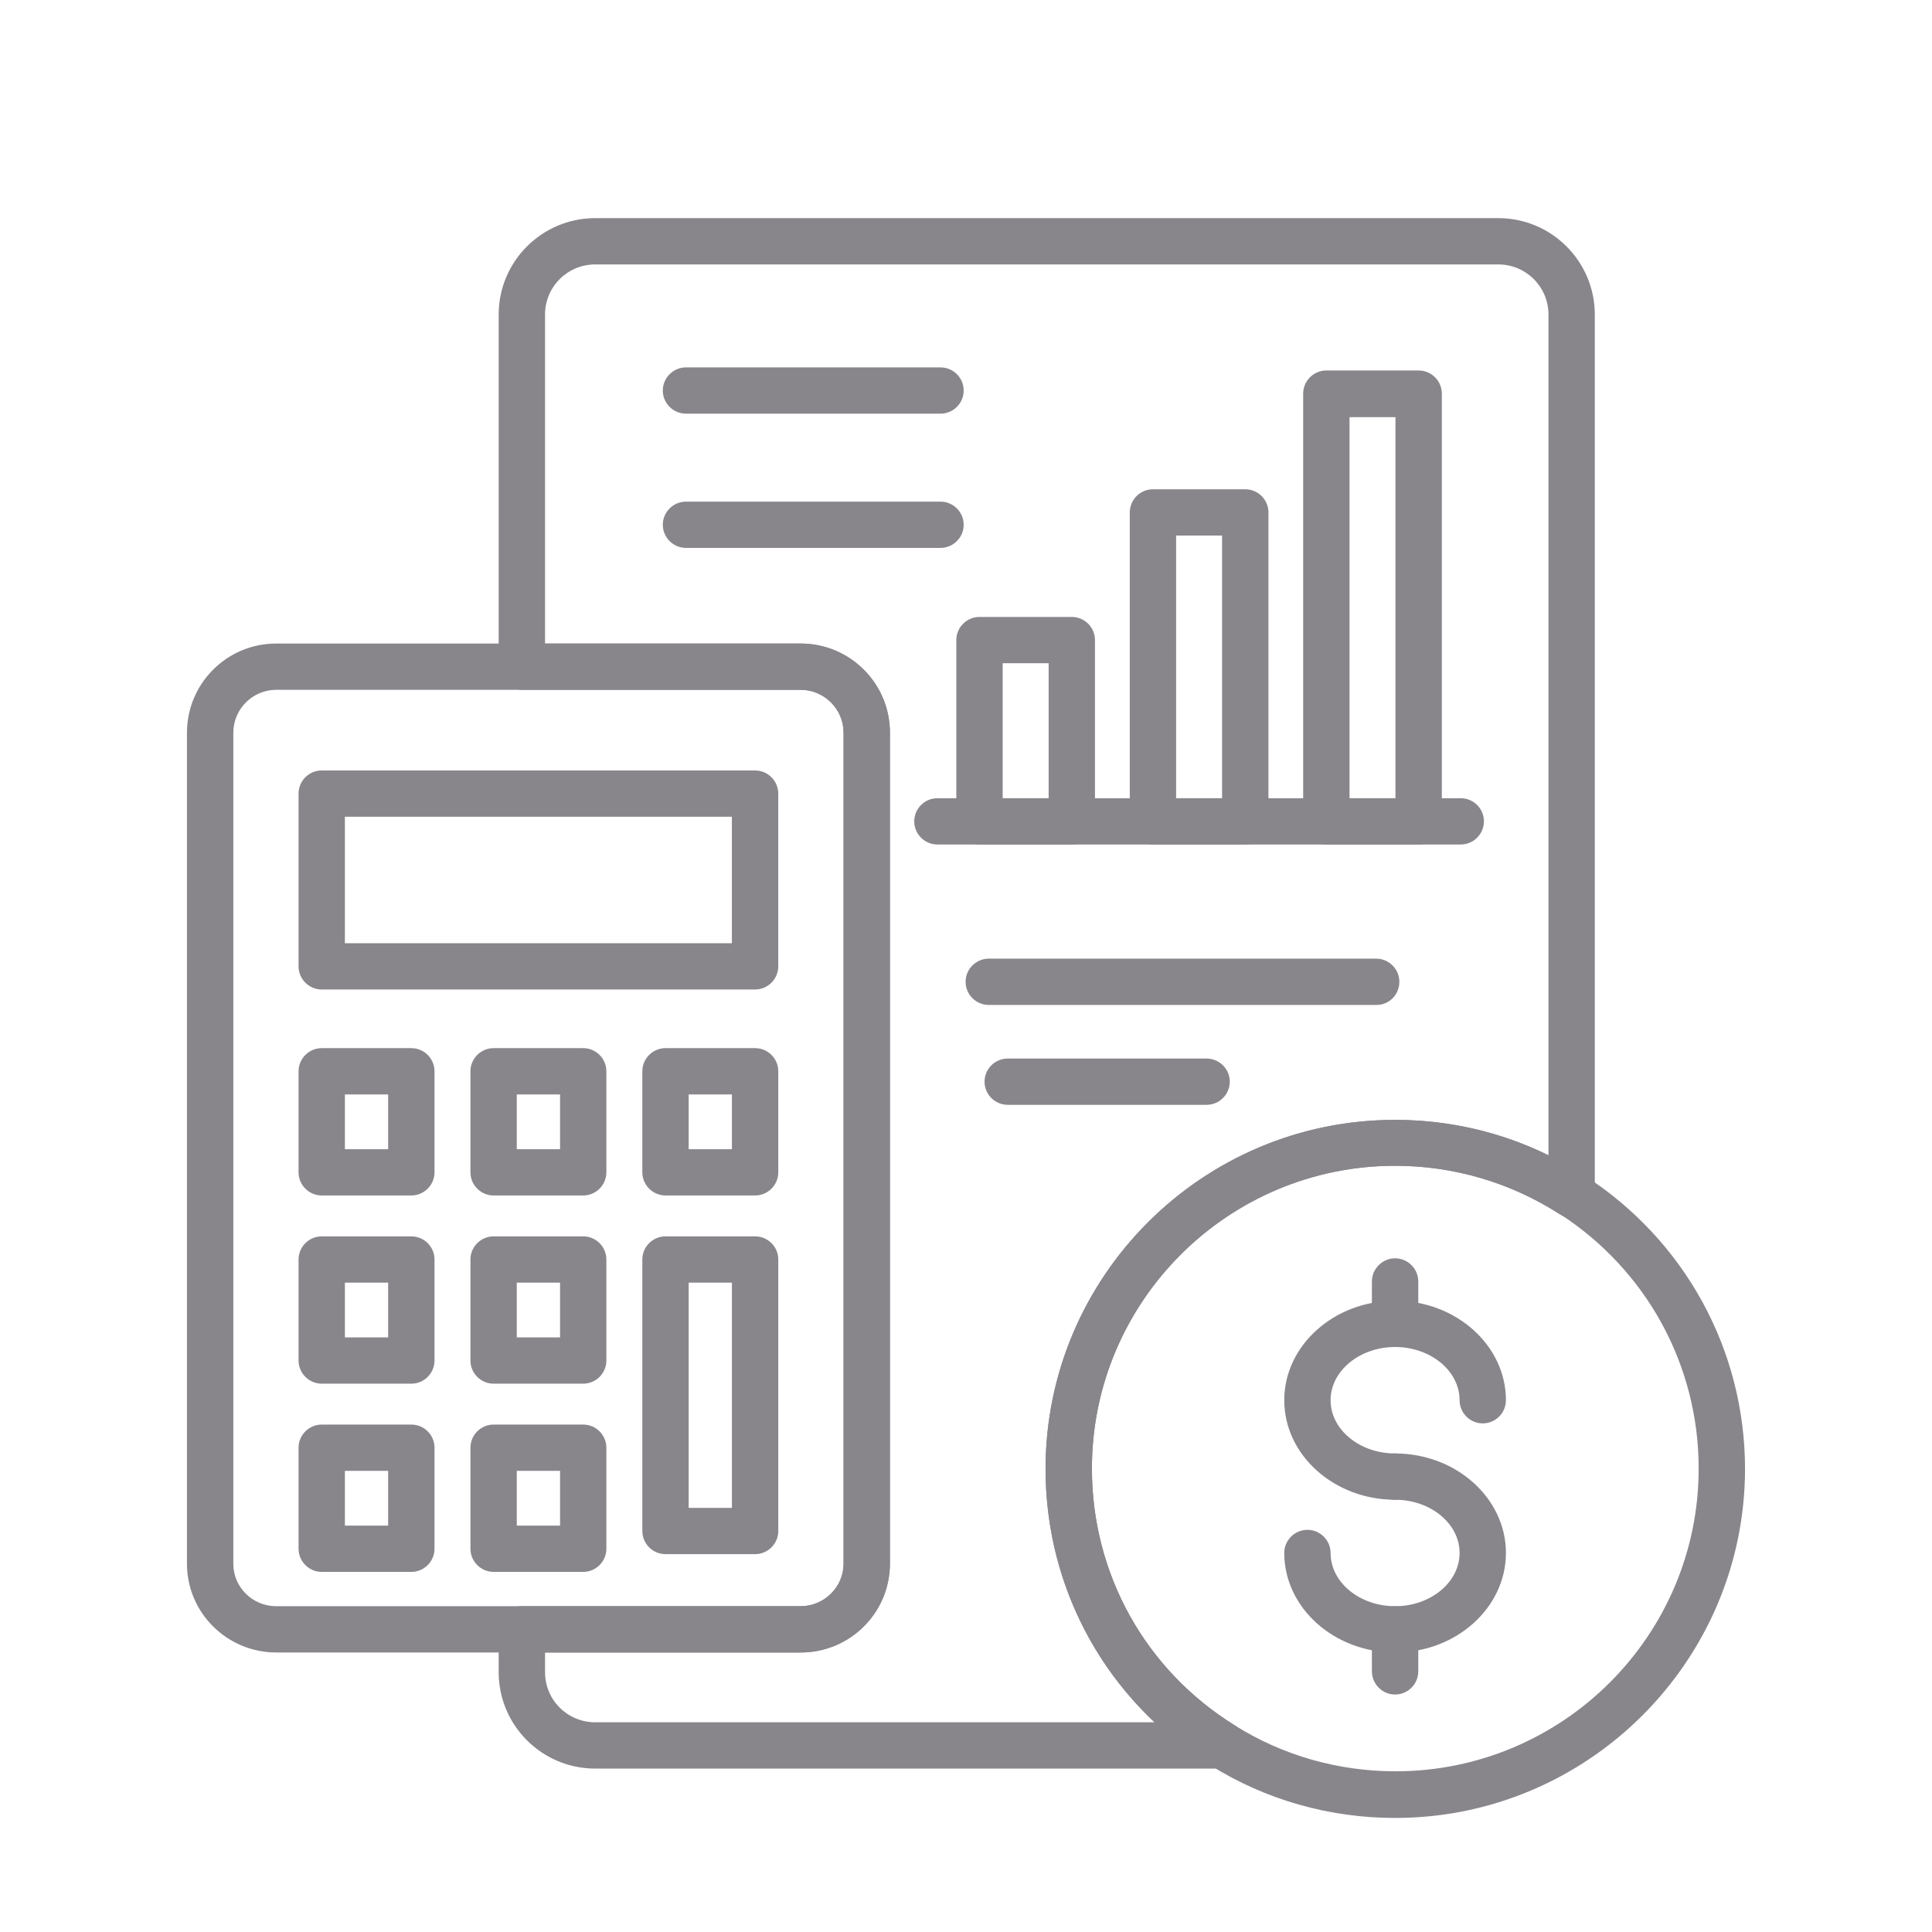
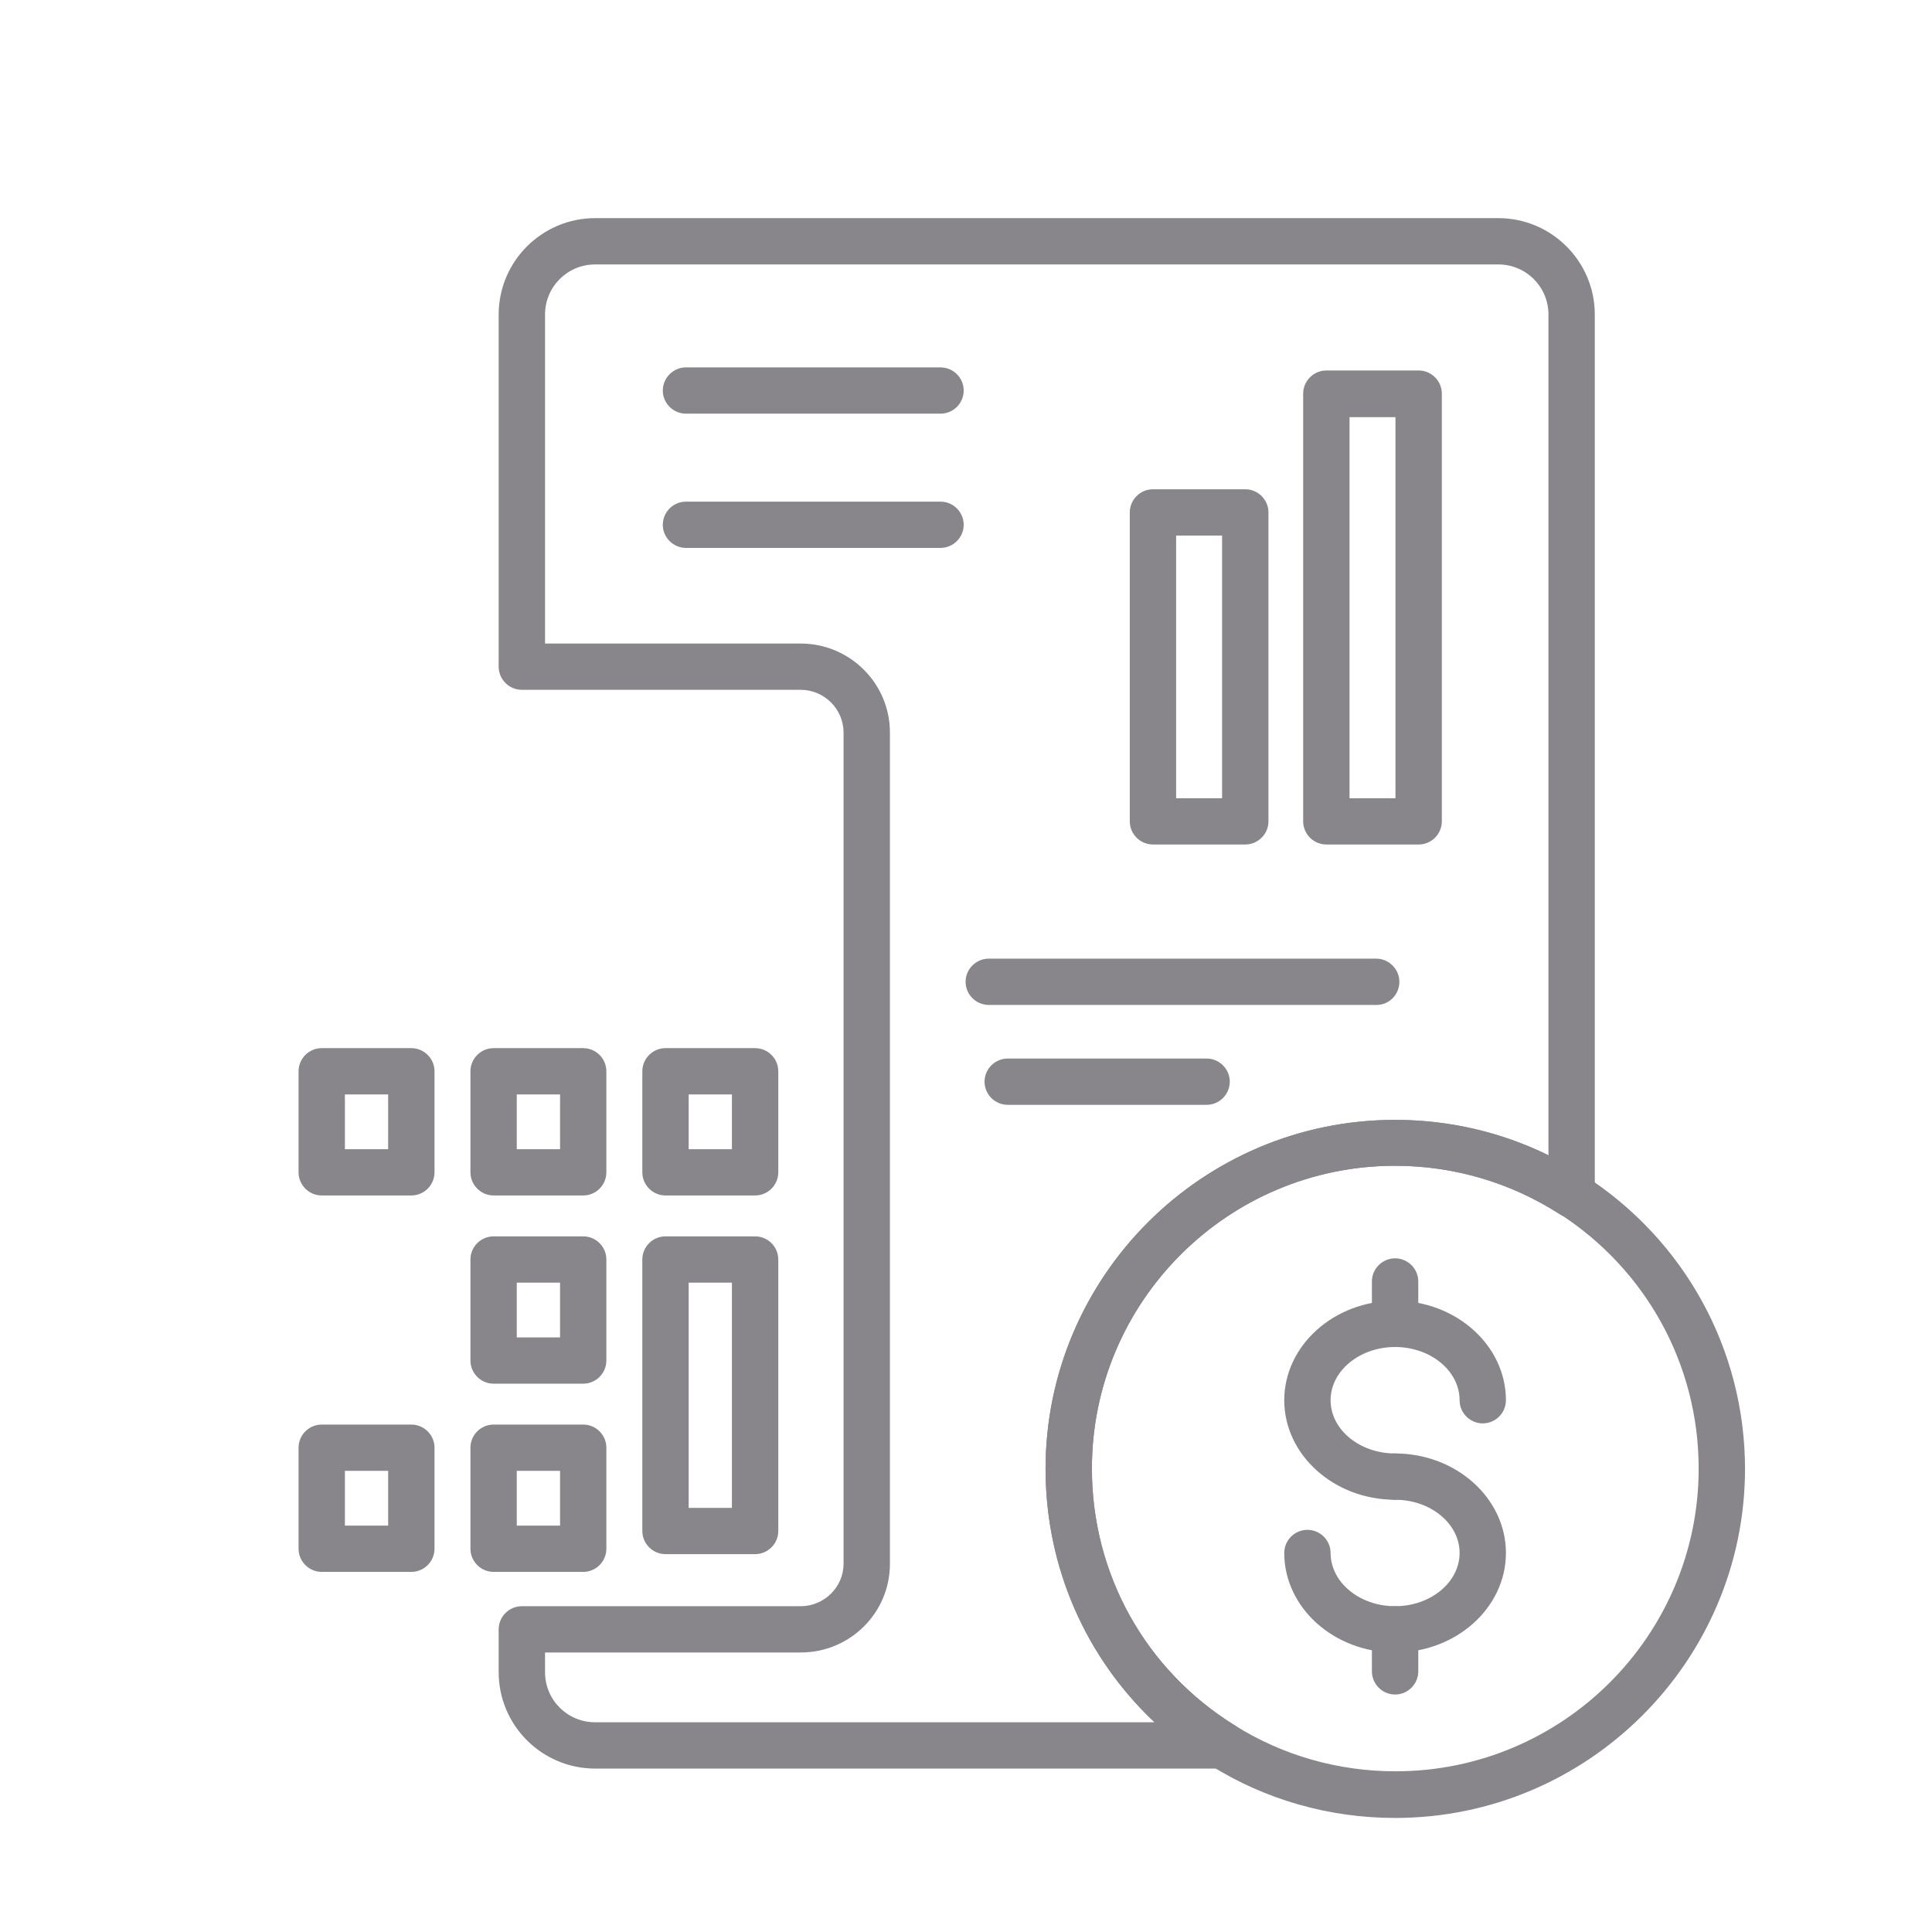
<svg xmlns="http://www.w3.org/2000/svg" width="62" height="62" viewBox="0 0 62 62" fill="none">
  <path d="M39.218 56.756H19.102C17.391 56.756 16.003 55.37 16.003 53.662V52.288C16.003 51.879 16.337 51.545 16.747 51.545H25.695C26.451 51.545 27.071 50.926 27.071 50.184V23.511C27.071 22.756 26.451 22.137 25.695 22.137H16.747C16.337 22.137 16.003 21.803 16.003 21.395V10.095C16.003 8.387 17.391 7 19.102 7H48.081C49.79 7 51.179 8.387 51.179 10.095V38.326C51.179 38.599 51.031 38.846 50.794 38.982C50.559 39.118 50.261 39.106 50.038 38.958C48.477 37.955 46.655 37.411 44.771 37.411C39.404 37.411 35.041 41.767 35.041 47.127C35.041 50.506 36.752 53.588 39.627 55.37C39.912 55.543 40.036 55.889 39.949 56.199C39.863 56.508 39.553 56.756 39.218 56.756ZM17.491 53.03V53.662C17.491 54.553 18.209 55.27 19.102 55.27H37.049C34.83 53.179 33.553 50.27 33.553 47.139C33.553 40.963 38.586 35.938 44.771 35.938C46.494 35.938 48.167 36.321 49.692 37.076V10.095C49.692 9.204 48.972 8.486 48.081 8.486H19.102C18.209 8.486 17.491 9.204 17.491 10.095V20.652H25.695C27.27 20.652 28.559 21.927 28.559 23.511V50.184C28.559 51.756 27.282 53.03 25.695 53.03H17.491Z" fill="#88868B" />
  <path d="M38.722 35.455H32.339C31.929 35.455 31.595 35.121 31.595 34.712C31.595 34.304 31.929 33.97 32.339 33.97H38.722C39.13 33.97 39.465 34.304 39.465 34.712C39.465 35.121 39.13 35.455 38.722 35.455Z" fill="#88868B" />
  <path d="M44.175 32.25H31.731C31.322 32.25 30.987 31.915 30.987 31.507C30.987 31.098 31.322 30.764 31.731 30.764H44.163C44.571 30.764 44.907 31.098 44.907 31.507C44.907 31.915 44.584 32.25 44.175 32.25Z" fill="#88868B" />
-   <path d="M46.877 27.101H30.083C29.673 27.101 29.339 26.766 29.339 26.358C29.339 25.949 29.673 25.616 30.083 25.616H46.877C47.286 25.616 47.621 25.949 47.621 26.358C47.621 26.766 47.286 27.101 46.877 27.101Z" fill="#88868B" />
  <path d="M45.526 27.101H42.564C42.155 27.101 41.82 26.766 41.82 26.358V12.631C41.82 12.224 42.155 11.889 42.564 11.889H45.526C45.936 11.889 46.27 12.224 46.27 12.631V26.358C46.27 26.766 45.936 27.101 45.526 27.101ZM43.308 25.616H44.782V13.387H43.308V25.616Z" fill="#88868B" />
  <path d="M39.962 27.101H37C36.59 27.101 36.256 26.766 36.256 26.358V16.444C36.256 16.036 36.59 15.701 37 15.701H39.962C40.37 15.701 40.706 16.036 40.706 16.444V26.358C40.706 26.766 40.37 27.101 39.962 27.101ZM37.743 25.616H39.218V17.186H37.743V25.616Z" fill="#88868B" />
-   <path d="M34.395 27.101H31.433C31.024 27.101 30.689 26.766 30.689 26.358V20.541C30.689 20.132 31.024 19.798 31.433 19.798H34.395C34.805 19.798 35.139 20.132 35.139 20.541V26.358C35.139 26.766 34.805 27.101 34.395 27.101ZM32.177 25.616H33.652V21.283H32.177V25.616Z" fill="#88868B" />
  <path d="M30.182 13.275H22.014C21.605 13.275 21.27 12.942 21.27 12.533C21.27 12.124 21.605 11.79 22.014 11.79H30.182C30.591 11.79 30.926 12.124 30.926 12.533C30.926 12.942 30.591 13.275 30.182 13.275Z" fill="#88868B" />
  <path d="M30.182 17.583H22.014C21.605 17.583 21.27 17.248 21.27 16.841C21.27 16.432 21.605 16.098 22.014 16.098H30.182C30.591 16.098 30.926 16.432 30.926 16.841C30.926 17.248 30.591 17.583 30.182 17.583Z" fill="#88868B" />
-   <path d="M25.695 53.03H8.863C7.289 53.03 6 51.756 6 50.184V23.511C6 21.94 7.277 20.652 8.863 20.652H25.695C27.27 20.652 28.558 21.927 28.558 23.511V50.184C28.546 51.756 27.27 53.03 25.695 53.03ZM8.863 22.137C8.107 22.137 7.488 22.756 7.488 23.511V50.184C7.488 50.939 8.107 51.545 8.863 51.545H25.695C26.451 51.545 27.071 50.926 27.071 50.184V23.511C27.071 22.756 26.451 22.137 25.695 22.137H8.863Z" fill="#88868B" />
-   <path d="M24.231 31.754H10.324C9.916 31.754 9.581 31.421 9.581 31.012V25.467C9.581 25.058 9.916 24.725 10.324 24.725H24.231C24.64 24.725 24.975 25.058 24.975 25.467V31.012C24.975 31.421 24.64 31.754 24.231 31.754ZM11.068 30.269H23.487V26.21H11.068V30.269Z" fill="#88868B" />
  <path d="M24.232 38.364H21.357C20.948 38.364 20.613 38.029 20.613 37.621V34.378C20.613 33.97 20.948 33.636 21.357 33.636H24.232C24.642 33.636 24.976 33.97 24.976 34.378V37.621C24.976 38.029 24.642 38.364 24.232 38.364ZM22.1 36.879H23.488V35.121H22.1V36.879Z" fill="#88868B" />
  <path d="M18.716 38.364H15.841C15.431 38.364 15.097 38.029 15.097 37.621V34.378C15.097 33.97 15.431 33.636 15.841 33.636H18.716C19.125 33.636 19.459 33.97 19.459 34.378V37.621C19.459 38.029 19.125 38.364 18.716 38.364ZM16.584 36.879H17.973V35.121H16.584V36.879Z" fill="#88868B" />
  <path d="M13.2 38.364H10.324C9.916 38.364 9.581 38.029 9.581 37.621V34.378C9.581 33.97 9.916 33.636 10.324 33.636H13.2C13.609 33.636 13.944 33.97 13.944 34.378V37.621C13.944 38.029 13.609 38.364 13.2 38.364ZM11.068 36.879H12.456V35.121H11.068V36.879Z" fill="#88868B" />
  <path d="M18.716 44.404H15.841C15.431 44.404 15.097 44.069 15.097 43.661V40.418C15.097 40.01 15.431 39.676 15.841 39.676H18.716C19.125 39.676 19.459 40.01 19.459 40.418V43.661C19.459 44.069 19.125 44.404 18.716 44.404ZM16.584 42.919H17.973V41.161H16.584V42.919Z" fill="#88868B" />
-   <path d="M13.2 44.404H10.324C9.916 44.404 9.581 44.069 9.581 43.661V40.418C9.581 40.01 9.916 39.676 10.324 39.676H13.2C13.609 39.676 13.944 40.01 13.944 40.418V43.661C13.944 44.069 13.609 44.404 13.2 44.404ZM11.068 42.919H12.456V41.161H11.068V42.919Z" fill="#88868B" />
  <path d="M18.716 50.444H15.841C15.431 50.444 15.097 50.109 15.097 49.701V46.458C15.097 46.05 15.431 45.716 15.841 45.716H18.716C19.125 45.716 19.459 46.05 19.459 46.458V49.701C19.459 50.109 19.125 50.444 18.716 50.444ZM16.584 48.959H17.973V47.201H16.584V48.959Z" fill="#88868B" />
  <path d="M13.2 50.444H10.324C9.916 50.444 9.581 50.109 9.581 49.701V46.458C9.581 46.05 9.916 45.716 10.324 45.716H13.2C13.609 45.716 13.944 46.05 13.944 46.458V49.701C13.944 50.109 13.609 50.444 13.2 50.444ZM11.068 48.959H12.456V47.201H11.068V48.959Z" fill="#88868B" />
  <path d="M24.232 49.874H21.357C20.948 49.874 20.613 49.54 20.613 49.131V40.418C20.613 40.01 20.948 39.676 21.357 39.676H24.232C24.642 39.676 24.976 40.01 24.976 40.418V49.131C24.976 49.54 24.642 49.874 24.232 49.874ZM22.1 48.389H23.488V41.161H22.1V48.389Z" fill="#88868B" />
  <path d="M44.77 58.34C42.663 58.34 40.606 57.758 38.834 56.644C35.524 54.577 33.553 51.025 33.553 47.139C33.553 40.963 38.585 35.938 44.77 35.938C46.927 35.938 49.034 36.556 50.843 37.72C54.066 39.8 56 43.314 56 47.151C55.988 53.315 50.955 58.34 44.77 58.34ZM44.77 37.411C39.403 37.411 35.04 41.767 35.04 47.127C35.04 50.506 36.751 53.588 39.626 55.37C41.163 56.335 42.948 56.843 44.782 56.843C50.149 56.843 54.512 52.486 54.512 47.127C54.512 43.81 52.839 40.752 50.038 38.946C48.464 37.943 46.642 37.411 44.77 37.411Z" fill="#88868B" />
  <path d="M44.77 48.129C42.812 48.129 41.213 46.693 41.213 44.935C41.213 43.178 42.812 41.742 44.77 41.742C46.729 41.742 48.327 43.178 48.327 44.935C48.327 45.344 47.993 45.678 47.583 45.678C47.175 45.678 46.84 45.344 46.84 44.935C46.84 43.995 45.91 43.227 44.77 43.227C43.63 43.227 42.7 43.995 42.7 44.935C42.7 45.876 43.63 46.643 44.77 46.643C45.179 46.643 45.514 46.977 45.514 47.386C45.514 47.794 45.179 48.129 44.77 48.129Z" fill="#88868B" />
  <path d="M44.77 43.215C44.362 43.215 44.026 42.881 44.026 42.472V41.123C44.026 40.715 44.362 40.381 44.77 40.381C45.179 40.381 45.514 40.715 45.514 41.123V42.472C45.514 42.881 45.179 43.215 44.77 43.215Z" fill="#88868B" />
  <path d="M44.77 53.03C42.812 53.03 41.213 51.594 41.213 49.836C41.213 49.428 41.547 49.094 41.957 49.094C42.365 49.094 42.7 49.428 42.7 49.836C42.7 50.777 43.63 51.545 44.77 51.545C45.91 51.545 46.84 50.777 46.84 49.836C46.84 48.896 45.91 48.129 44.77 48.129C44.361 48.129 44.026 47.795 44.026 47.386C44.026 46.977 44.361 46.643 44.77 46.643C46.729 46.643 48.327 48.079 48.327 49.836C48.327 51.594 46.729 53.03 44.77 53.03Z" fill="#88868B" />
  <path d="M44.77 54.379C44.362 54.379 44.026 54.045 44.026 53.636V52.288C44.026 51.879 44.362 51.545 44.77 51.545C45.179 51.545 45.514 51.879 45.514 52.288V53.636C45.514 54.045 45.179 54.379 44.77 54.379Z" fill="#88868B" />
</svg>